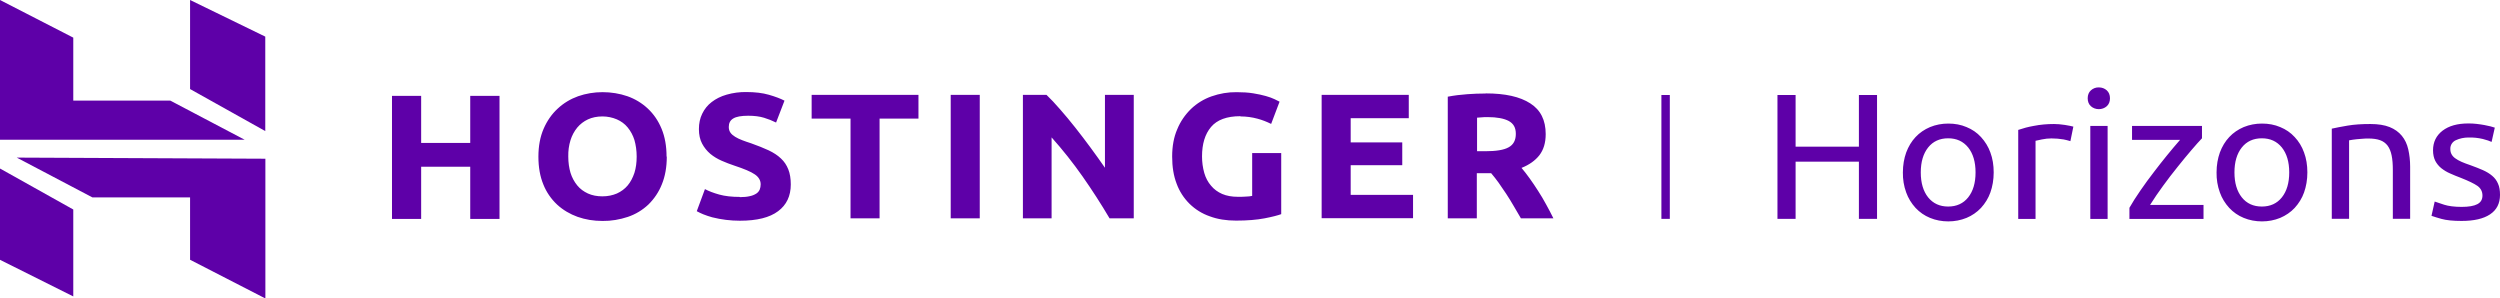
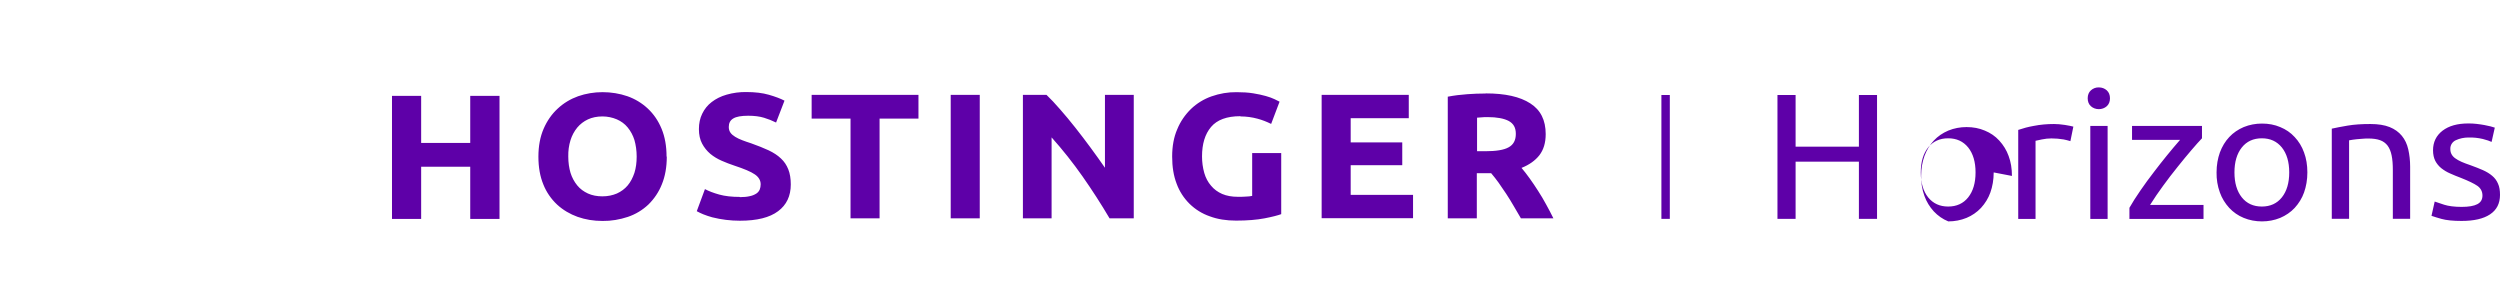
<svg xmlns="http://www.w3.org/2000/svg" id="_Слой_1" viewBox="0 0 467.529 55.818">
-   <path d="M347.636,17.764h3.392v23.173h-3.392v-10.707h-11.839v10.707h-3.392v-23.173h3.392v9.668h11.839v-9.668ZM372.843,32.245c0,1.378-.222,2.629-.621,3.753-.377,1.06-.975,2.035-1.751,2.883-.754.806-1.685,1.442-2.705,1.866-1.086.445-2.239.657-3.414.657s-2.35-.212-3.414-.657c-1.042-.424-1.951-1.06-2.705-1.866-.776-.848-1.375-1.823-1.751-2.883-.443-1.208-.643-2.481-.621-3.753,0-1.378.222-2.608.621-3.731.421-1.124.998-2.078,1.751-2.883s1.663-1.421,2.705-1.866c1.086-.445,2.239-.657,3.414-.657,1.241,0,2.372.212,3.414.657,1.042.424,1.951,1.039,2.705,1.866.776.848,1.375,1.823,1.751,2.883.421,1.124.621,2.353.621,3.731ZM369.451,32.245c0-1.972-.466-3.519-1.375-4.664-.931-1.145-2.173-1.717-3.747-1.717s-2.838.572-3.747,1.717-1.375,2.693-1.375,4.664.466,3.519,1.375,4.664c.931,1.145,2.173,1.717,3.747,1.717s2.838-.572,3.747-1.717,1.375-2.693,1.375-4.664h0ZM384.127,23.192c.266,0,.599.021.953.042.355.042.709.085,1.064.127.355.064.665.106.953.17.288.064.51.106.643.148l-.554,2.714c-.421-.127-.842-.233-1.264-.318-.754-.127-1.53-.191-2.283-.191-.599,0-1.197.064-1.796.191s-.975.212-1.175.254v14.608h-3.237v-16.643c.931-.318,1.884-.572,2.86-.742,1.264-.254,2.55-.36,3.835-.36h0ZM392.507,20.414c-.554,0-1.086-.191-1.485-.551-.399-.36-.599-.869-.599-1.484s.2-1.124.599-1.484c.399-.36.931-.572,1.485-.551.576,0,1.086.191,1.485.551s.599.869.599,1.484-.2,1.124-.599,1.484c-.399.36-.931.551-1.485.551ZM394.148,40.938h-3.237v-17.385h3.237v17.385ZM411.773,25.884c-.488.509-1.131,1.23-1.929,2.163-.798.933-1.663,1.972-2.572,3.117-.953,1.166-1.862,2.375-2.749,3.583-.865,1.166-1.663,2.353-2.439,3.583h9.999v2.608h-13.856v-2.078c.554-.975,1.241-2.057,2.062-3.244.82-1.187,1.663-2.353,2.572-3.519,1.552-2.035,3.148-4.007,4.833-5.936h-8.979v-2.608h13.08v2.332h-.022ZM431.504,32.245c0,1.378-.222,2.629-.621,3.753-.377,1.06-.975,2.035-1.751,2.883-.754.806-1.663,1.421-2.705,1.866-1.086.445-2.239.657-3.414.657s-2.35-.212-3.414-.657c-1.042-.424-1.951-1.06-2.705-1.866-.776-.848-1.375-1.823-1.751-2.883-.443-1.208-.643-2.481-.621-3.753,0-1.378.222-2.608.621-3.731.421-1.124.998-2.078,1.751-2.883.754-.806,1.663-1.421,2.705-1.866,1.086-.445,2.239-.657,3.414-.657,1.241,0,2.372.212,3.414.657,1.042.424,1.951,1.039,2.705,1.866.754.806,1.352,1.76,1.751,2.883.421,1.124.621,2.353.621,3.731ZM428.112,32.245c0-1.972-.466-3.519-1.375-4.664-.931-1.145-2.173-1.717-3.747-1.717s-2.838.572-3.747,1.717-1.375,2.693-1.375,4.664.466,3.519,1.375,4.664c.909,1.145,2.173,1.717,3.747,1.717s2.838-.572,3.747-1.717,1.375-2.693,1.375-4.664h0ZM436.071,24.061c.754-.17,1.729-.36,2.971-.572,1.241-.212,2.66-.297,4.257-.297,1.441,0,2.638.191,3.591.572.953.382,1.707.933,2.283,1.633s.975,1.548,1.197,2.523.355,2.057.355,3.244v9.753h-3.237v-9.096c0-1.081-.067-1.993-.222-2.735-.155-.763-.399-1.357-.754-1.845-.355-.466-.842-.827-1.397-1.018-.576-.212-1.308-.318-2.173-.318-.355,0-.732,0-1.086.042-.377.021-.732.042-1.064.085-.488.042-.998.127-1.485.212v14.672h-3.237v-16.877h0v.021ZM460.346,38.69c1.33,0,2.306-.17,2.949-.509.643-.339.953-.869.953-1.611s-.31-1.357-.931-1.802c-.643-.445-1.663-.933-3.104-1.505-.687-.254-1.352-.53-2.017-.827-.599-.254-1.153-.594-1.663-.996-.466-.382-.842-.848-1.108-1.357-.266-.53-.421-1.187-.421-1.972,0-1.548.599-2.756,1.774-3.668,1.197-.912,2.793-1.357,4.855-1.357.51,0,1.02.021,1.53.085.51.064.998.127,1.441.212s.82.17,1.175.254c.333.085.599.17.776.233l-.599,2.671c-.355-.17-.887-.36-1.641-.551-.887-.212-1.774-.297-2.683-.276-.82,0-1.641.17-2.372.509-.643.297-1.042.933-1.02,1.611,0,.382.067.721.222.996.155.297.377.551.709.784.31.233.709.445,1.175.657.466.212,1.02.403,1.685.636.865.318,1.641.615,2.306.912.665.297,1.264.657,1.729,1.06.488.403.842.89,1.086,1.463.266.572.377,1.272.377,2.099,0,1.611-.621,2.82-1.862,3.647s-3.015,1.23-5.321,1.23c-1.596,0-2.86-.127-3.769-.382-.621-.17-1.241-.36-1.862-.572l.599-2.671c.377.127.975.339,1.774.594s1.907.403,3.237.403h.022ZM87.961,17.934h5.454v23.004h-5.476v-9.753h-9.178v9.753h-5.454v-23.004h5.454v8.799h9.178v-8.799h.022ZM106.274,29.277c0,1.124.155,2.163.421,3.053.266.848.687,1.654,1.264,2.353.532.657,1.219,1.145,1.995,1.505.798.36,1.685.53,2.705.53s1.907-.191,2.705-.53c.798-.36,1.485-.869,2.017-1.505.554-.657.953-1.442,1.264-2.353.288-.912.421-1.929.421-3.053s-.155-2.163-.421-3.095c-.266-.848-.687-1.654-1.264-2.353-.532-.657-1.242-1.166-2.017-1.505-.842-.36-1.774-.551-2.705-.551-.998,0-1.929.191-2.705.551-.776.36-1.463.89-1.995,1.527-.576.7-.998,1.505-1.264,2.353-.31.996-.443,2.014-.421,3.053h0v.021ZM124.697,29.277c0,1.972-.31,3.71-.931,5.216-.554,1.399-1.419,2.693-2.527,3.774-1.086,1.018-2.372,1.802-3.813,2.29-1.53.509-3.126.784-4.744.763-1.685,0-3.192-.254-4.656-.763-1.419-.509-2.727-1.272-3.835-2.29-1.131-1.06-2.017-2.353-2.572-3.753-.621-1.505-.931-3.223-.931-5.216s.333-3.731.975-5.216,1.53-2.756,2.638-3.774c1.086-1.018,2.394-1.802,3.813-2.311,1.463-.509,3.015-.763,4.567-.763,1.596,0,3.192.254,4.656.763,1.441.509,2.727,1.293,3.813,2.311s1.951,2.269,2.572,3.774c.621,1.505.931,3.223.931,5.216h0l.044-.021ZM138.353,36.867c.776,0,1.397-.064,1.907-.191.421-.085.842-.254,1.197-.488.288-.191.488-.445.621-.742.111-.297.177-.615.177-.975,0-.742-.377-1.378-1.108-1.866-.732-.509-2.017-1.039-3.813-1.633-.798-.254-1.574-.572-2.372-.912-.776-.339-1.485-.763-2.128-1.293-.621-.53-1.153-1.187-1.53-1.908-.399-.742-.599-1.654-.599-2.714s.2-2.035.621-2.883c.421-.869.998-1.59,1.774-2.184s1.685-1.06,2.793-1.378c1.197-.339,2.439-.509,3.68-.488,1.618,0,3.037.17,4.212.509,1.175.339,2.15.7,2.926,1.102l-1.574,4.092c-.732-.36-1.463-.657-2.239-.89-.82-.254-1.818-.382-2.971-.382-1.308,0-2.239.17-2.793.509-.576.339-.842.869-.842,1.59,0,.424.111.784.31,1.06.2.297.51.551.887.784.377.233.82.445,1.33.636.488.191,1.042.382,1.641.572,1.264.445,2.35.89,3.281,1.315.931.445,1.685.933,2.306,1.527.621.572,1.064,1.251,1.375,2.035.31.763.466,1.717.466,2.82,0,2.163-.798,3.837-2.372,5.004-1.574,1.187-3.946,1.781-7.139,1.781-1.751,0-3.481-.212-5.166-.636-.576-.148-1.153-.36-1.707-.572-.399-.17-.82-.36-1.197-.572l1.53-4.134c.709.382,1.596.721,2.66,1.018,1.064.297,2.35.445,3.88.445h0l-.022.042ZM171.763,17.743v4.431h-7.272v18.657h-5.432v-18.657h-7.272v-4.431h19.975,0ZM177.793,40.832h5.432v-23.089h-5.432v23.089ZM207.501,40.832c-1.574-2.671-3.259-5.279-5.055-7.845-1.774-2.523-3.702-4.961-5.786-7.293v15.138h-5.365v-23.089h4.412c.776.742,1.618,1.633,2.55,2.714.931,1.06,1.884,2.205,2.838,3.413s1.907,2.459,2.86,3.753,1.84,2.544,2.683,3.753v-13.633h5.387v23.089h-4.567.044ZM231.954,21.729c-2.527,0-4.345.678-5.476,2.014s-1.685,3.18-1.685,5.512c0,1.039.133,2.078.421,3.095.266.912.687,1.717,1.264,2.375.554.678,1.264,1.187,2.084,1.548.842.36,1.818.53,2.926.53.599,0,1.131,0,1.552-.042.421,0,.798-.064,1.131-.127v-8.014h5.432v11.428c-.643.233-1.685.509-3.126.784-1.441.276-3.215.424-5.321.424-1.818,0-3.458-.254-4.922-.806-1.419-.488-2.705-1.293-3.769-2.332-1.086-1.081-1.907-2.353-2.416-3.753-.576-1.484-.842-3.18-.842-5.088s.31-3.647.953-5.11c.576-1.421,1.463-2.714,2.572-3.795,1.086-1.039,2.394-1.845,3.835-2.353,1.508-.53,3.104-.806,4.7-.784,1.131,0,2.173.064,3.082.212.909.148,1.707.318,2.372.509.665.191,1.197.382,1.641.594.421.191.732.36.931.466l-1.574,4.156c-.82-.403-1.663-.742-2.55-.975-1.02-.276-2.084-.424-3.148-.424h0l-.067-.042ZM247.162,40.832v-23.089h16.295v4.368h-10.863v4.516h9.644v4.262h-9.644v5.555h11.661v4.368h-17.093v.021ZM278.178,21.899c-.399,0-.754,0-1.064.042-.31.021-.621.042-.887.064v6.276h1.53c2.04,0,3.503-.233,4.39-.742.887-.488,1.33-1.315,1.33-2.502s-.443-1.929-1.33-2.417c-.887-.466-2.217-.721-3.946-.721h-.022ZM277.867,17.467c3.614,0,6.385.615,8.314,1.866,1.929,1.23,2.882,3.138,2.882,5.746,0,1.633-.399,2.926-1.175,3.944-.776.996-1.907,1.802-3.348,2.375.488.572.998,1.23,1.53,1.972.532.742,1.064,1.527,1.574,2.332.532.806,1.02,1.654,1.508,2.544.488.869.931,1.739,1.352,2.587h-6.075c-.443-.763-.887-1.527-1.352-2.311-.443-.763-.909-1.527-1.397-2.269-.488-.721-.953-1.421-1.419-2.078-.443-.615-.909-1.208-1.397-1.781h-2.683v8.438h-5.432v-22.749c1.219-.233,2.439-.382,3.658-.466,1.131-.085,2.261-.127,3.392-.127h0l.066-.021ZM312.275,17.764h-1.574v23.173h1.574v-23.173h0Z" style="fill:#5e00a8;" />
-   <path d="M35.546,0v16.654l14.063,7.86V6.848L35.546,0ZM0,0v26.135h45.76l-13.923-7.325H13.704V7.039L0,0ZM35.546,48.588v-11.675h-18.272l-14.143-7.44,46.498.21v26.135l-14.063-7.23h-.02ZM0,31.514v17.073l13.704,6.848v-16.253L0,31.514Z" style="fill:#5e00a8; fill-rule:evenodd;" />
+   <path d="M347.636,17.764h3.392v23.173h-3.392v-10.707h-11.839v10.707h-3.392v-23.173h3.392v9.668h11.839v-9.668ZM372.843,32.245c0,1.378-.222,2.629-.621,3.753-.377,1.06-.975,2.035-1.751,2.883-.754.806-1.685,1.442-2.705,1.866-1.086.445-2.239.657-3.414.657c-1.042-.424-1.951-1.06-2.705-1.866-.776-.848-1.375-1.823-1.751-2.883-.443-1.208-.643-2.481-.621-3.753,0-1.378.222-2.608.621-3.731.421-1.124.998-2.078,1.751-2.883s1.663-1.421,2.705-1.866c1.086-.445,2.239-.657,3.414-.657,1.241,0,2.372.212,3.414.657,1.042.424,1.951,1.039,2.705,1.866.776.848,1.375,1.823,1.751,2.883.421,1.124.621,2.353.621,3.731ZM369.451,32.245c0-1.972-.466-3.519-1.375-4.664-.931-1.145-2.173-1.717-3.747-1.717s-2.838.572-3.747,1.717-1.375,2.693-1.375,4.664.466,3.519,1.375,4.664c.931,1.145,2.173,1.717,3.747,1.717s2.838-.572,3.747-1.717,1.375-2.693,1.375-4.664h0ZM384.127,23.192c.266,0,.599.021.953.042.355.042.709.085,1.064.127.355.064.665.106.953.17.288.064.51.106.643.148l-.554,2.714c-.421-.127-.842-.233-1.264-.318-.754-.127-1.53-.191-2.283-.191-.599,0-1.197.064-1.796.191s-.975.212-1.175.254v14.608h-3.237v-16.643c.931-.318,1.884-.572,2.86-.742,1.264-.254,2.55-.36,3.835-.36h0ZM392.507,20.414c-.554,0-1.086-.191-1.485-.551-.399-.36-.599-.869-.599-1.484s.2-1.124.599-1.484c.399-.36.931-.572,1.485-.551.576,0,1.086.191,1.485.551s.599.869.599,1.484-.2,1.124-.599,1.484c-.399.36-.931.551-1.485.551ZM394.148,40.938h-3.237v-17.385h3.237v17.385ZM411.773,25.884c-.488.509-1.131,1.23-1.929,2.163-.798.933-1.663,1.972-2.572,3.117-.953,1.166-1.862,2.375-2.749,3.583-.865,1.166-1.663,2.353-2.439,3.583h9.999v2.608h-13.856v-2.078c.554-.975,1.241-2.057,2.062-3.244.82-1.187,1.663-2.353,2.572-3.519,1.552-2.035,3.148-4.007,4.833-5.936h-8.979v-2.608h13.08v2.332h-.022ZM431.504,32.245c0,1.378-.222,2.629-.621,3.753-.377,1.06-.975,2.035-1.751,2.883-.754.806-1.663,1.421-2.705,1.866-1.086.445-2.239.657-3.414.657s-2.35-.212-3.414-.657c-1.042-.424-1.951-1.06-2.705-1.866-.776-.848-1.375-1.823-1.751-2.883-.443-1.208-.643-2.481-.621-3.753,0-1.378.222-2.608.621-3.731.421-1.124.998-2.078,1.751-2.883.754-.806,1.663-1.421,2.705-1.866,1.086-.445,2.239-.657,3.414-.657,1.241,0,2.372.212,3.414.657,1.042.424,1.951,1.039,2.705,1.866.754.806,1.352,1.76,1.751,2.883.421,1.124.621,2.353.621,3.731ZM428.112,32.245c0-1.972-.466-3.519-1.375-4.664-.931-1.145-2.173-1.717-3.747-1.717s-2.838.572-3.747,1.717-1.375,2.693-1.375,4.664.466,3.519,1.375,4.664c.909,1.145,2.173,1.717,3.747,1.717s2.838-.572,3.747-1.717,1.375-2.693,1.375-4.664h0ZM436.071,24.061c.754-.17,1.729-.36,2.971-.572,1.241-.212,2.66-.297,4.257-.297,1.441,0,2.638.191,3.591.572.953.382,1.707.933,2.283,1.633s.975,1.548,1.197,2.523.355,2.057.355,3.244v9.753h-3.237v-9.096c0-1.081-.067-1.993-.222-2.735-.155-.763-.399-1.357-.754-1.845-.355-.466-.842-.827-1.397-1.018-.576-.212-1.308-.318-2.173-.318-.355,0-.732,0-1.086.042-.377.021-.732.042-1.064.085-.488.042-.998.127-1.485.212v14.672h-3.237v-16.877h0v.021ZM460.346,38.69c1.33,0,2.306-.17,2.949-.509.643-.339.953-.869.953-1.611s-.31-1.357-.931-1.802c-.643-.445-1.663-.933-3.104-1.505-.687-.254-1.352-.53-2.017-.827-.599-.254-1.153-.594-1.663-.996-.466-.382-.842-.848-1.108-1.357-.266-.53-.421-1.187-.421-1.972,0-1.548.599-2.756,1.774-3.668,1.197-.912,2.793-1.357,4.855-1.357.51,0,1.02.021,1.53.085.51.064.998.127,1.441.212s.82.17,1.175.254c.333.085.599.17.776.233l-.599,2.671c-.355-.17-.887-.36-1.641-.551-.887-.212-1.774-.297-2.683-.276-.82,0-1.641.17-2.372.509-.643.297-1.042.933-1.02,1.611,0,.382.067.721.222.996.155.297.377.551.709.784.31.233.709.445,1.175.657.466.212,1.02.403,1.685.636.865.318,1.641.615,2.306.912.665.297,1.264.657,1.729,1.06.488.403.842.89,1.086,1.463.266.572.377,1.272.377,2.099,0,1.611-.621,2.82-1.862,3.647s-3.015,1.23-5.321,1.23c-1.596,0-2.86-.127-3.769-.382-.621-.17-1.241-.36-1.862-.572l.599-2.671c.377.127.975.339,1.774.594s1.907.403,3.237.403h.022ZM87.961,17.934h5.454v23.004h-5.476v-9.753h-9.178v9.753h-5.454v-23.004h5.454v8.799h9.178v-8.799h.022ZM106.274,29.277c0,1.124.155,2.163.421,3.053.266.848.687,1.654,1.264,2.353.532.657,1.219,1.145,1.995,1.505.798.36,1.685.53,2.705.53s1.907-.191,2.705-.53c.798-.36,1.485-.869,2.017-1.505.554-.657.953-1.442,1.264-2.353.288-.912.421-1.929.421-3.053s-.155-2.163-.421-3.095c-.266-.848-.687-1.654-1.264-2.353-.532-.657-1.242-1.166-2.017-1.505-.842-.36-1.774-.551-2.705-.551-.998,0-1.929.191-2.705.551-.776.36-1.463.89-1.995,1.527-.576.7-.998,1.505-1.264,2.353-.31.996-.443,2.014-.421,3.053h0v.021ZM124.697,29.277c0,1.972-.31,3.71-.931,5.216-.554,1.399-1.419,2.693-2.527,3.774-1.086,1.018-2.372,1.802-3.813,2.29-1.53.509-3.126.784-4.744.763-1.685,0-3.192-.254-4.656-.763-1.419-.509-2.727-1.272-3.835-2.29-1.131-1.06-2.017-2.353-2.572-3.753-.621-1.505-.931-3.223-.931-5.216s.333-3.731.975-5.216,1.53-2.756,2.638-3.774c1.086-1.018,2.394-1.802,3.813-2.311,1.463-.509,3.015-.763,4.567-.763,1.596,0,3.192.254,4.656.763,1.441.509,2.727,1.293,3.813,2.311s1.951,2.269,2.572,3.774c.621,1.505.931,3.223.931,5.216h0l.044-.021ZM138.353,36.867c.776,0,1.397-.064,1.907-.191.421-.085.842-.254,1.197-.488.288-.191.488-.445.621-.742.111-.297.177-.615.177-.975,0-.742-.377-1.378-1.108-1.866-.732-.509-2.017-1.039-3.813-1.633-.798-.254-1.574-.572-2.372-.912-.776-.339-1.485-.763-2.128-1.293-.621-.53-1.153-1.187-1.53-1.908-.399-.742-.599-1.654-.599-2.714s.2-2.035.621-2.883c.421-.869.998-1.59,1.774-2.184s1.685-1.06,2.793-1.378c1.197-.339,2.439-.509,3.68-.488,1.618,0,3.037.17,4.212.509,1.175.339,2.15.7,2.926,1.102l-1.574,4.092c-.732-.36-1.463-.657-2.239-.89-.82-.254-1.818-.382-2.971-.382-1.308,0-2.239.17-2.793.509-.576.339-.842.869-.842,1.59,0,.424.111.784.31,1.06.2.297.51.551.887.784.377.233.82.445,1.33.636.488.191,1.042.382,1.641.572,1.264.445,2.35.89,3.281,1.315.931.445,1.685.933,2.306,1.527.621.572,1.064,1.251,1.375,2.035.31.763.466,1.717.466,2.82,0,2.163-.798,3.837-2.372,5.004-1.574,1.187-3.946,1.781-7.139,1.781-1.751,0-3.481-.212-5.166-.636-.576-.148-1.153-.36-1.707-.572-.399-.17-.82-.36-1.197-.572l1.53-4.134c.709.382,1.596.721,2.66,1.018,1.064.297,2.35.445,3.88.445h0l-.022.042ZM171.763,17.743v4.431h-7.272v18.657h-5.432v-18.657h-7.272v-4.431h19.975,0ZM177.793,40.832h5.432v-23.089h-5.432v23.089ZM207.501,40.832c-1.574-2.671-3.259-5.279-5.055-7.845-1.774-2.523-3.702-4.961-5.786-7.293v15.138h-5.365v-23.089h4.412c.776.742,1.618,1.633,2.55,2.714.931,1.06,1.884,2.205,2.838,3.413s1.907,2.459,2.86,3.753,1.84,2.544,2.683,3.753v-13.633h5.387v23.089h-4.567.044ZM231.954,21.729c-2.527,0-4.345.678-5.476,2.014s-1.685,3.18-1.685,5.512c0,1.039.133,2.078.421,3.095.266.912.687,1.717,1.264,2.375.554.678,1.264,1.187,2.084,1.548.842.36,1.818.53,2.926.53.599,0,1.131,0,1.552-.042.421,0,.798-.064,1.131-.127v-8.014h5.432v11.428c-.643.233-1.685.509-3.126.784-1.441.276-3.215.424-5.321.424-1.818,0-3.458-.254-4.922-.806-1.419-.488-2.705-1.293-3.769-2.332-1.086-1.081-1.907-2.353-2.416-3.753-.576-1.484-.842-3.18-.842-5.088s.31-3.647.953-5.11c.576-1.421,1.463-2.714,2.572-3.795,1.086-1.039,2.394-1.845,3.835-2.353,1.508-.53,3.104-.806,4.7-.784,1.131,0,2.173.064,3.082.212.909.148,1.707.318,2.372.509.665.191,1.197.382,1.641.594.421.191.732.36.931.466l-1.574,4.156c-.82-.403-1.663-.742-2.55-.975-1.02-.276-2.084-.424-3.148-.424h0l-.067-.042ZM247.162,40.832v-23.089h16.295v4.368h-10.863v4.516h9.644v4.262h-9.644v5.555h11.661v4.368h-17.093v.021ZM278.178,21.899c-.399,0-.754,0-1.064.042-.31.021-.621.042-.887.064v6.276h1.53c2.04,0,3.503-.233,4.39-.742.887-.488,1.33-1.315,1.33-2.502s-.443-1.929-1.33-2.417c-.887-.466-2.217-.721-3.946-.721h-.022ZM277.867,17.467c3.614,0,6.385.615,8.314,1.866,1.929,1.23,2.882,3.138,2.882,5.746,0,1.633-.399,2.926-1.175,3.944-.776.996-1.907,1.802-3.348,2.375.488.572.998,1.23,1.53,1.972.532.742,1.064,1.527,1.574,2.332.532.806,1.02,1.654,1.508,2.544.488.869.931,1.739,1.352,2.587h-6.075c-.443-.763-.887-1.527-1.352-2.311-.443-.763-.909-1.527-1.397-2.269-.488-.721-.953-1.421-1.419-2.078-.443-.615-.909-1.208-1.397-1.781h-2.683v8.438h-5.432v-22.749c1.219-.233,2.439-.382,3.658-.466,1.131-.085,2.261-.127,3.392-.127h0l.066-.021ZM312.275,17.764h-1.574v23.173h1.574v-23.173h0Z" style="fill:#5e00a8;" />
</svg>